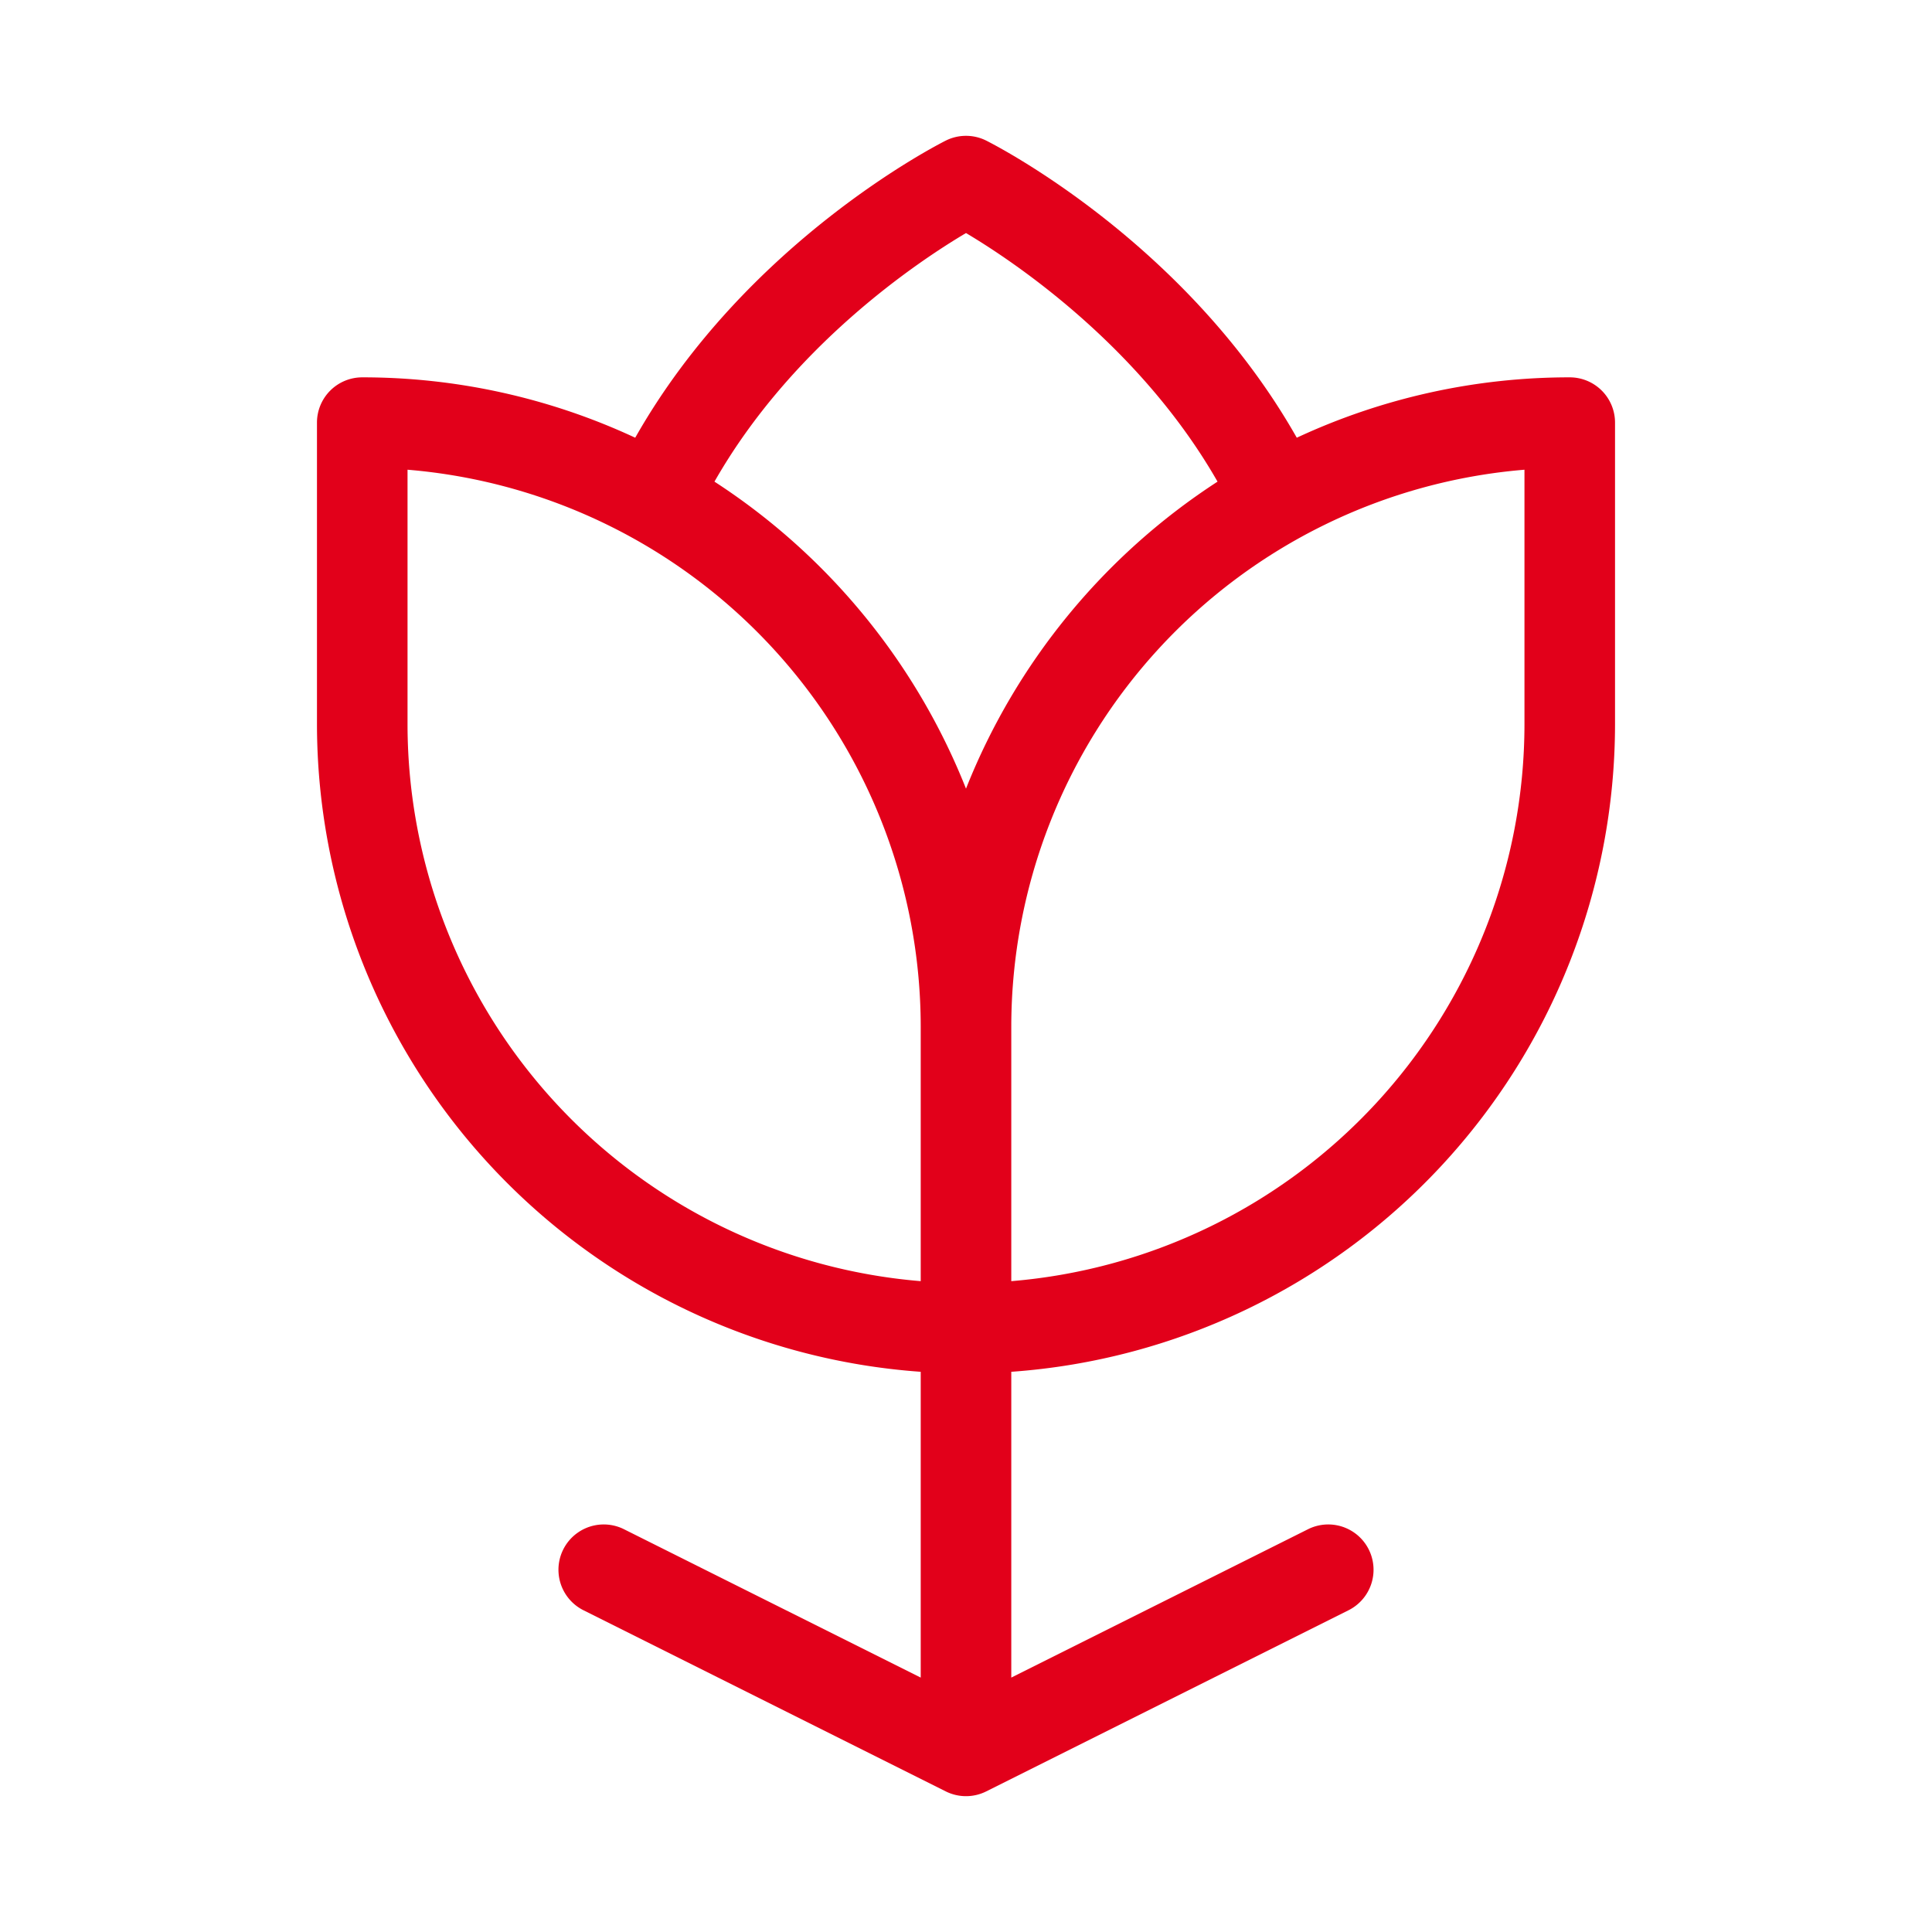
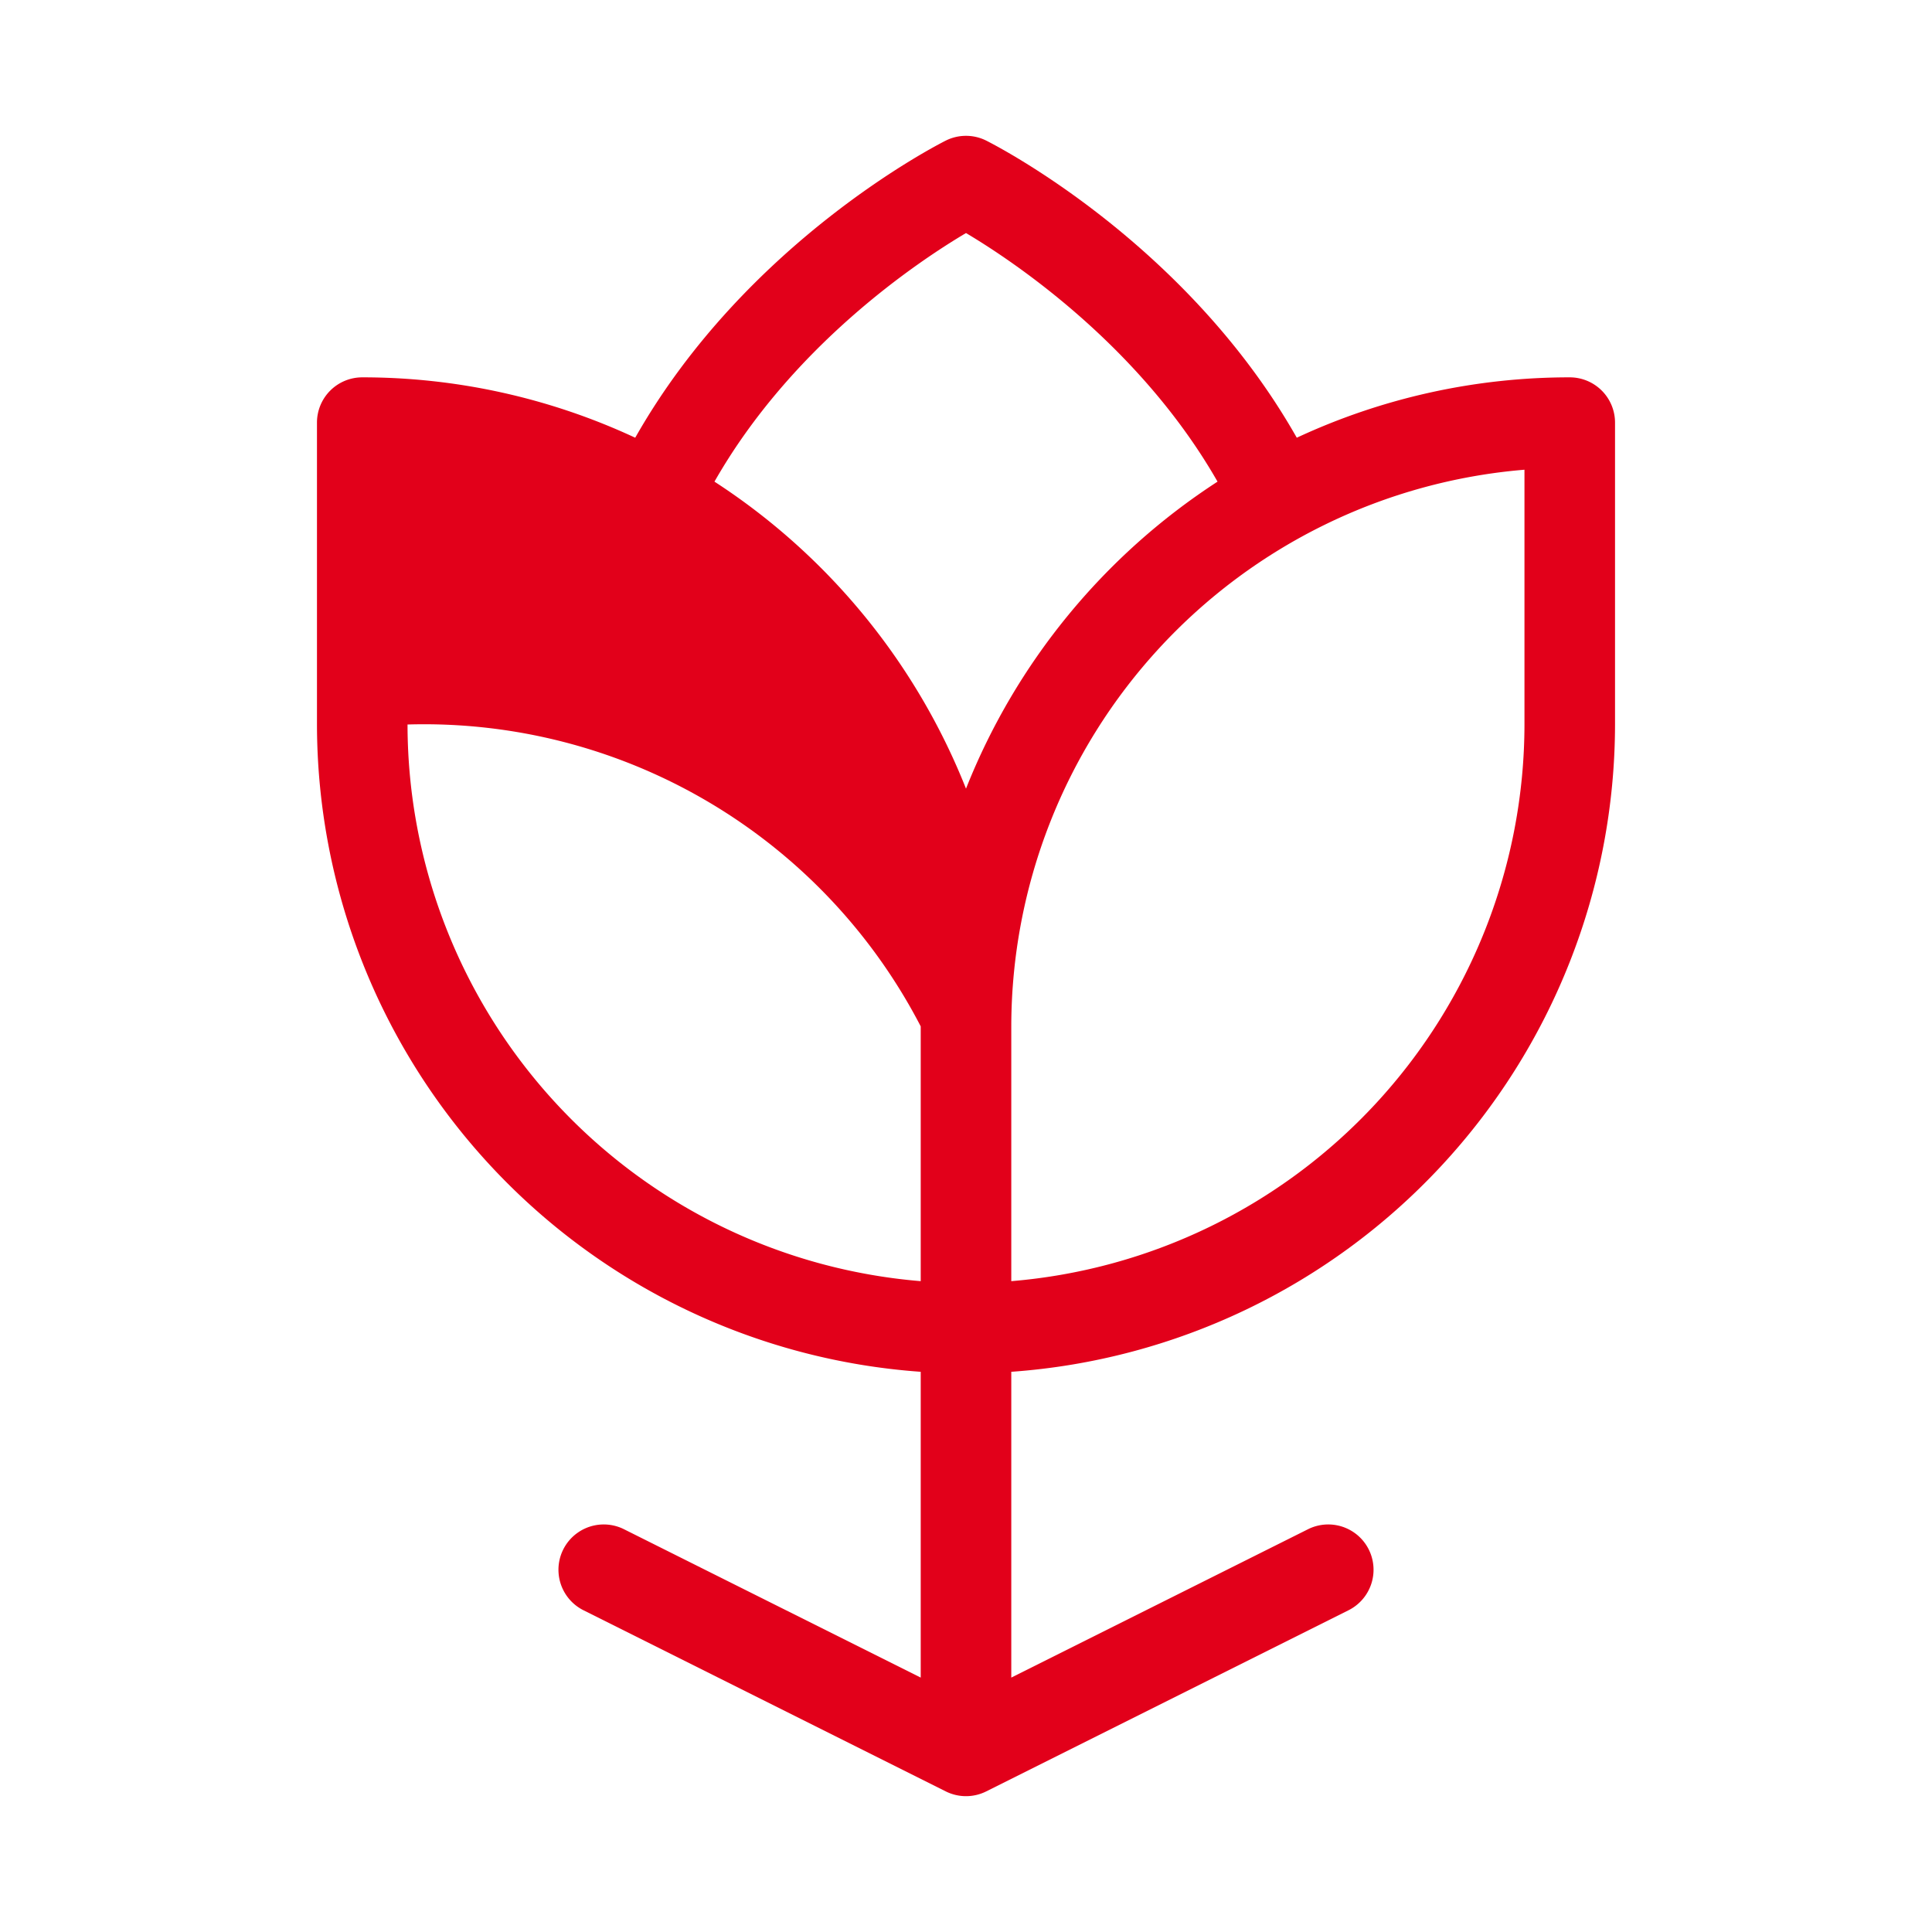
<svg xmlns="http://www.w3.org/2000/svg" width="96" height="96" fill="#e2001a" viewBox="0 0 256 256">
-   <path d="M208,50a85.52,85.52,0,0,0-36.17,8c-14.67-25.9-40-38.79-41.15-39.37a6,6,0,0,0-5.36,0C124.18,19.21,98.84,32.1,84.17,58A85.52,85.52,0,0,0,48,50a6,6,0,0,0-6,6V96a86.1,86.1,0,0,0,80,85.77v40.52L82.68,202.63a6,6,0,0,0-5.36,10.74l48,24a6,6,0,0,0,5.36,0l48-24a6,6,0,1,0-5.36-10.74L134,222.29V181.77A86.1,86.1,0,0,0,214,96V56A6,6,0,0,0,208,50ZM128,30.88c6.46,3.84,23.07,15,33.33,32.94A86.5,86.5,0,0,0,128,104.5,86.5,86.5,0,0,0,94.67,63.82C104.93,45.83,121.54,34.71,128,30.88ZM54,96V62.24A74.11,74.11,0,0,1,122,136v33.76A74.1,74.1,0,0,1,54,96Zm148,0a74.1,74.1,0,0,1-68,73.76V136a74.11,74.11,0,0,1,68-73.76Z" />
+   <path d="M208,50a85.52,85.52,0,0,0-36.17,8c-14.67-25.9-40-38.79-41.15-39.37a6,6,0,0,0-5.36,0C124.18,19.21,98.84,32.1,84.17,58A85.52,85.52,0,0,0,48,50a6,6,0,0,0-6,6V96a86.1,86.1,0,0,0,80,85.77v40.52L82.68,202.63a6,6,0,0,0-5.36,10.74l48,24a6,6,0,0,0,5.36,0l48-24a6,6,0,1,0-5.36-10.74L134,222.29V181.77A86.1,86.1,0,0,0,214,96V56A6,6,0,0,0,208,50ZM128,30.88c6.46,3.84,23.07,15,33.33,32.94A86.5,86.5,0,0,0,128,104.5,86.5,86.5,0,0,0,94.67,63.82C104.93,45.83,121.54,34.71,128,30.88ZM54,96A74.11,74.11,0,0,1,122,136v33.76A74.1,74.1,0,0,1,54,96Zm148,0a74.1,74.1,0,0,1-68,73.76V136a74.11,74.11,0,0,1,68-73.76Z" />
</svg>